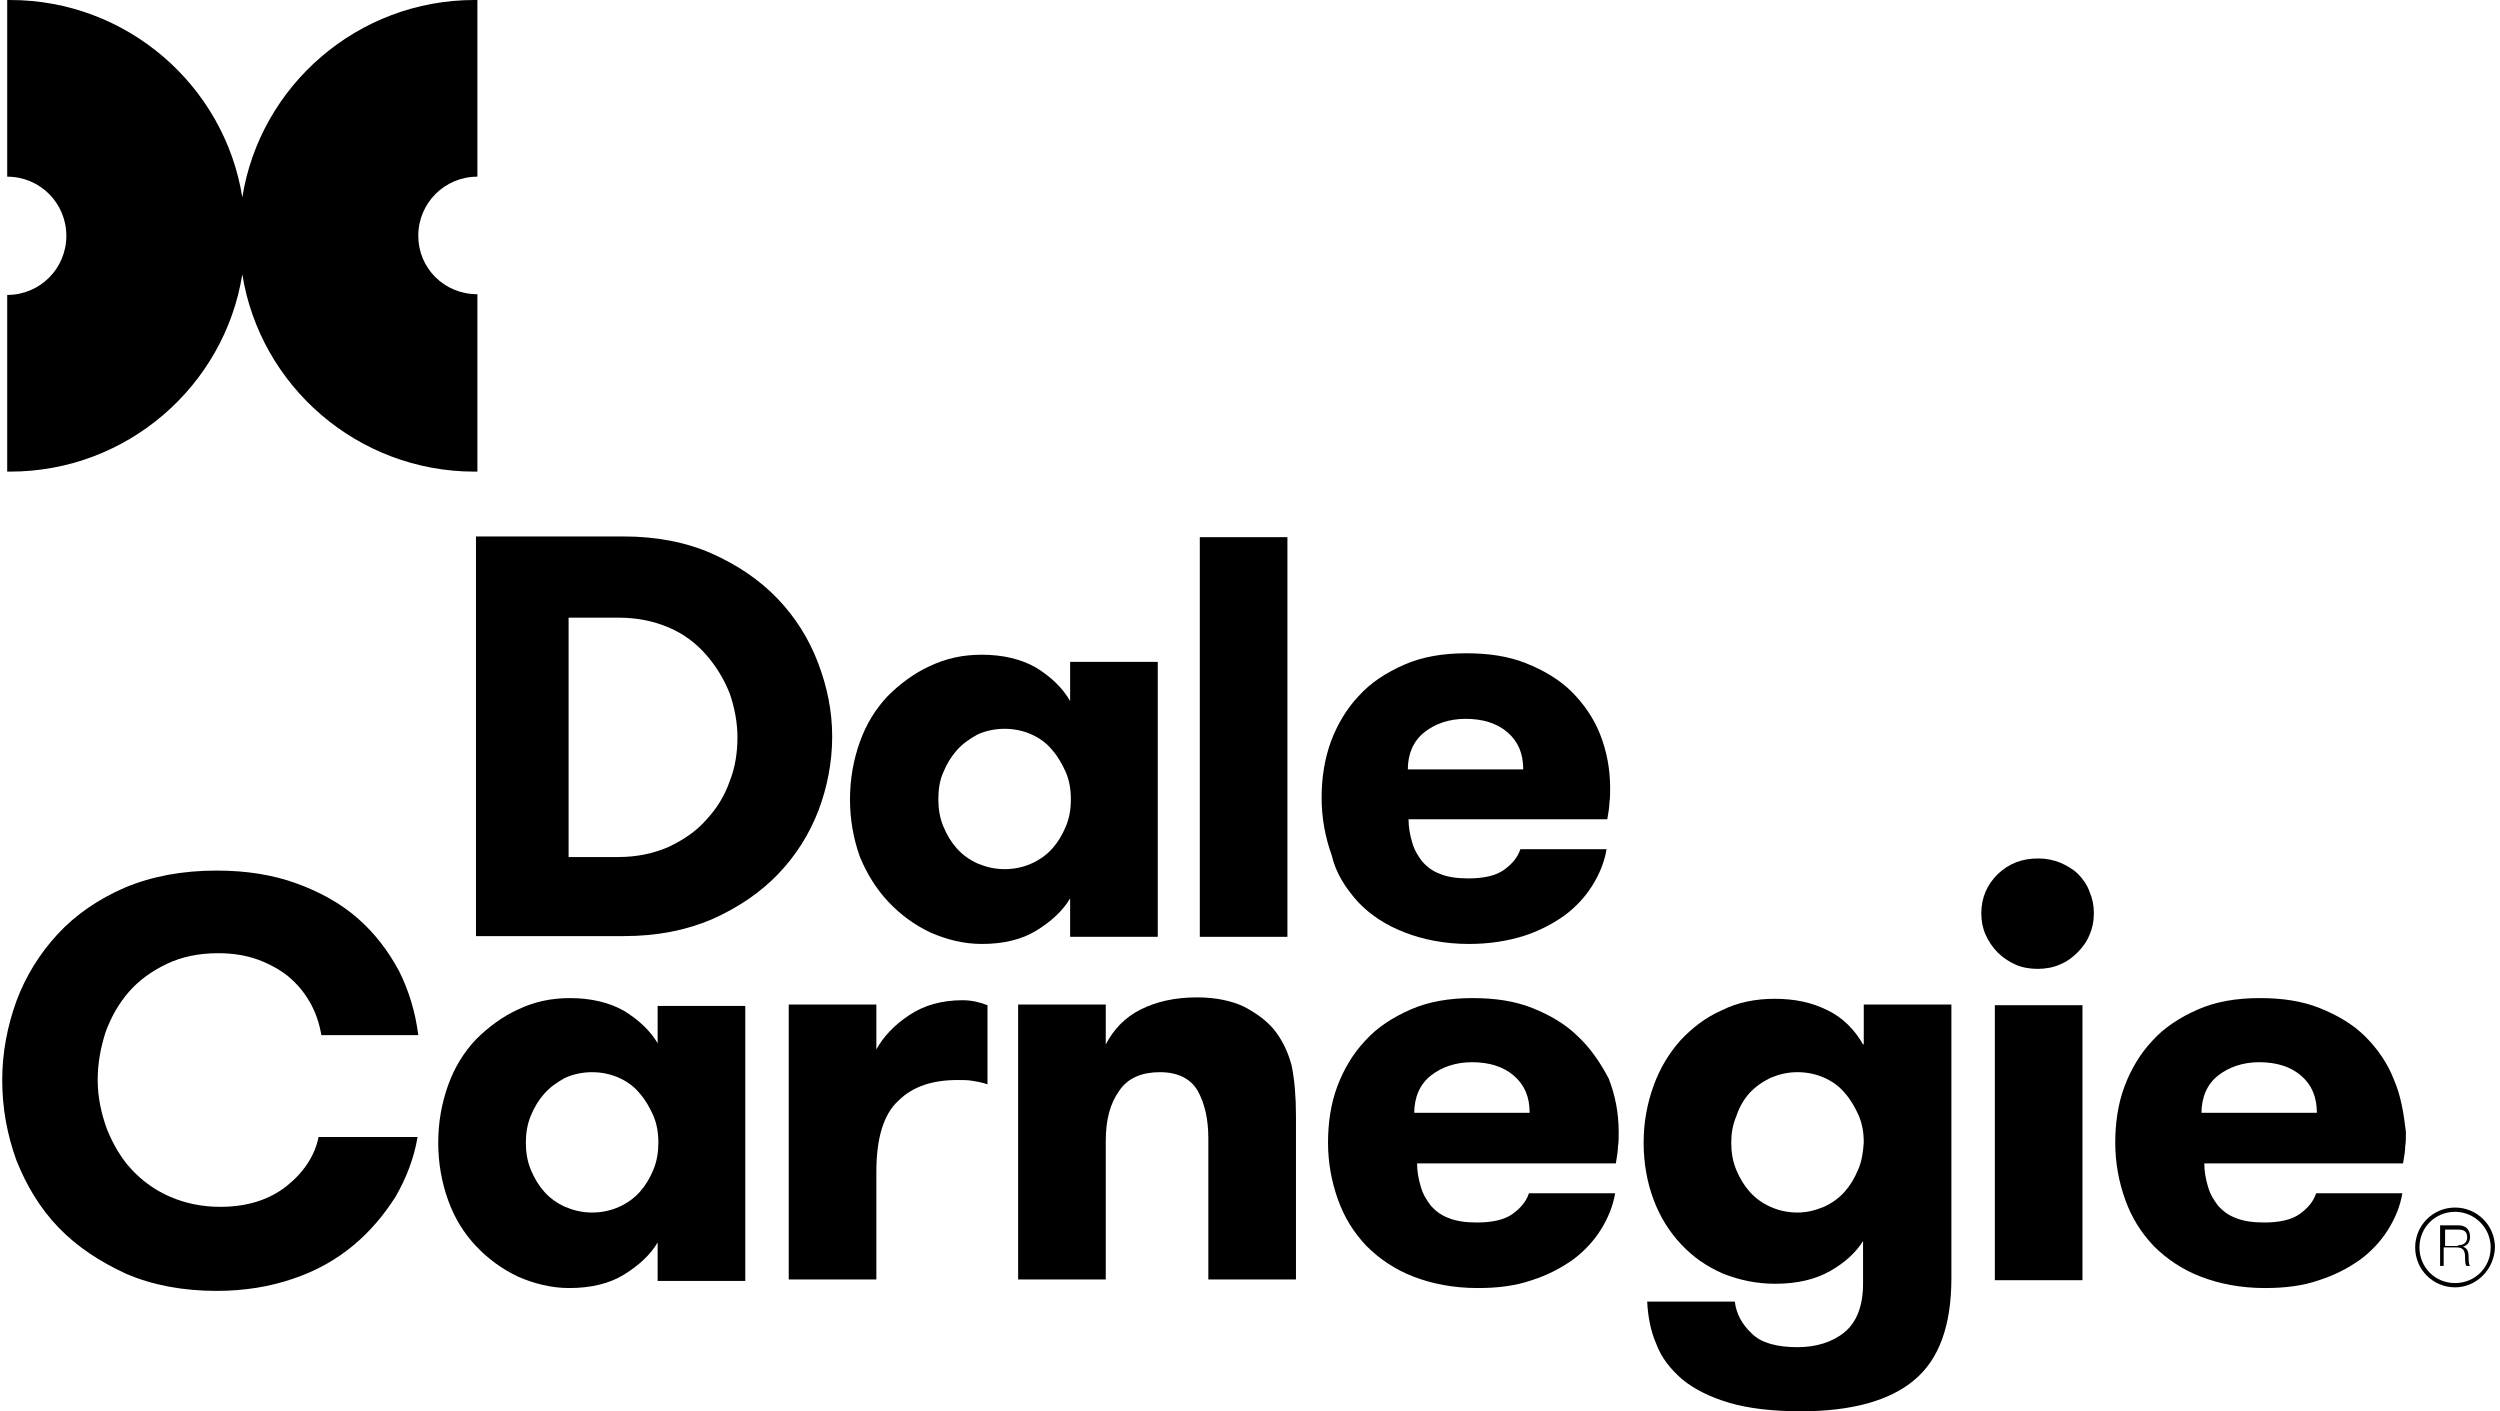
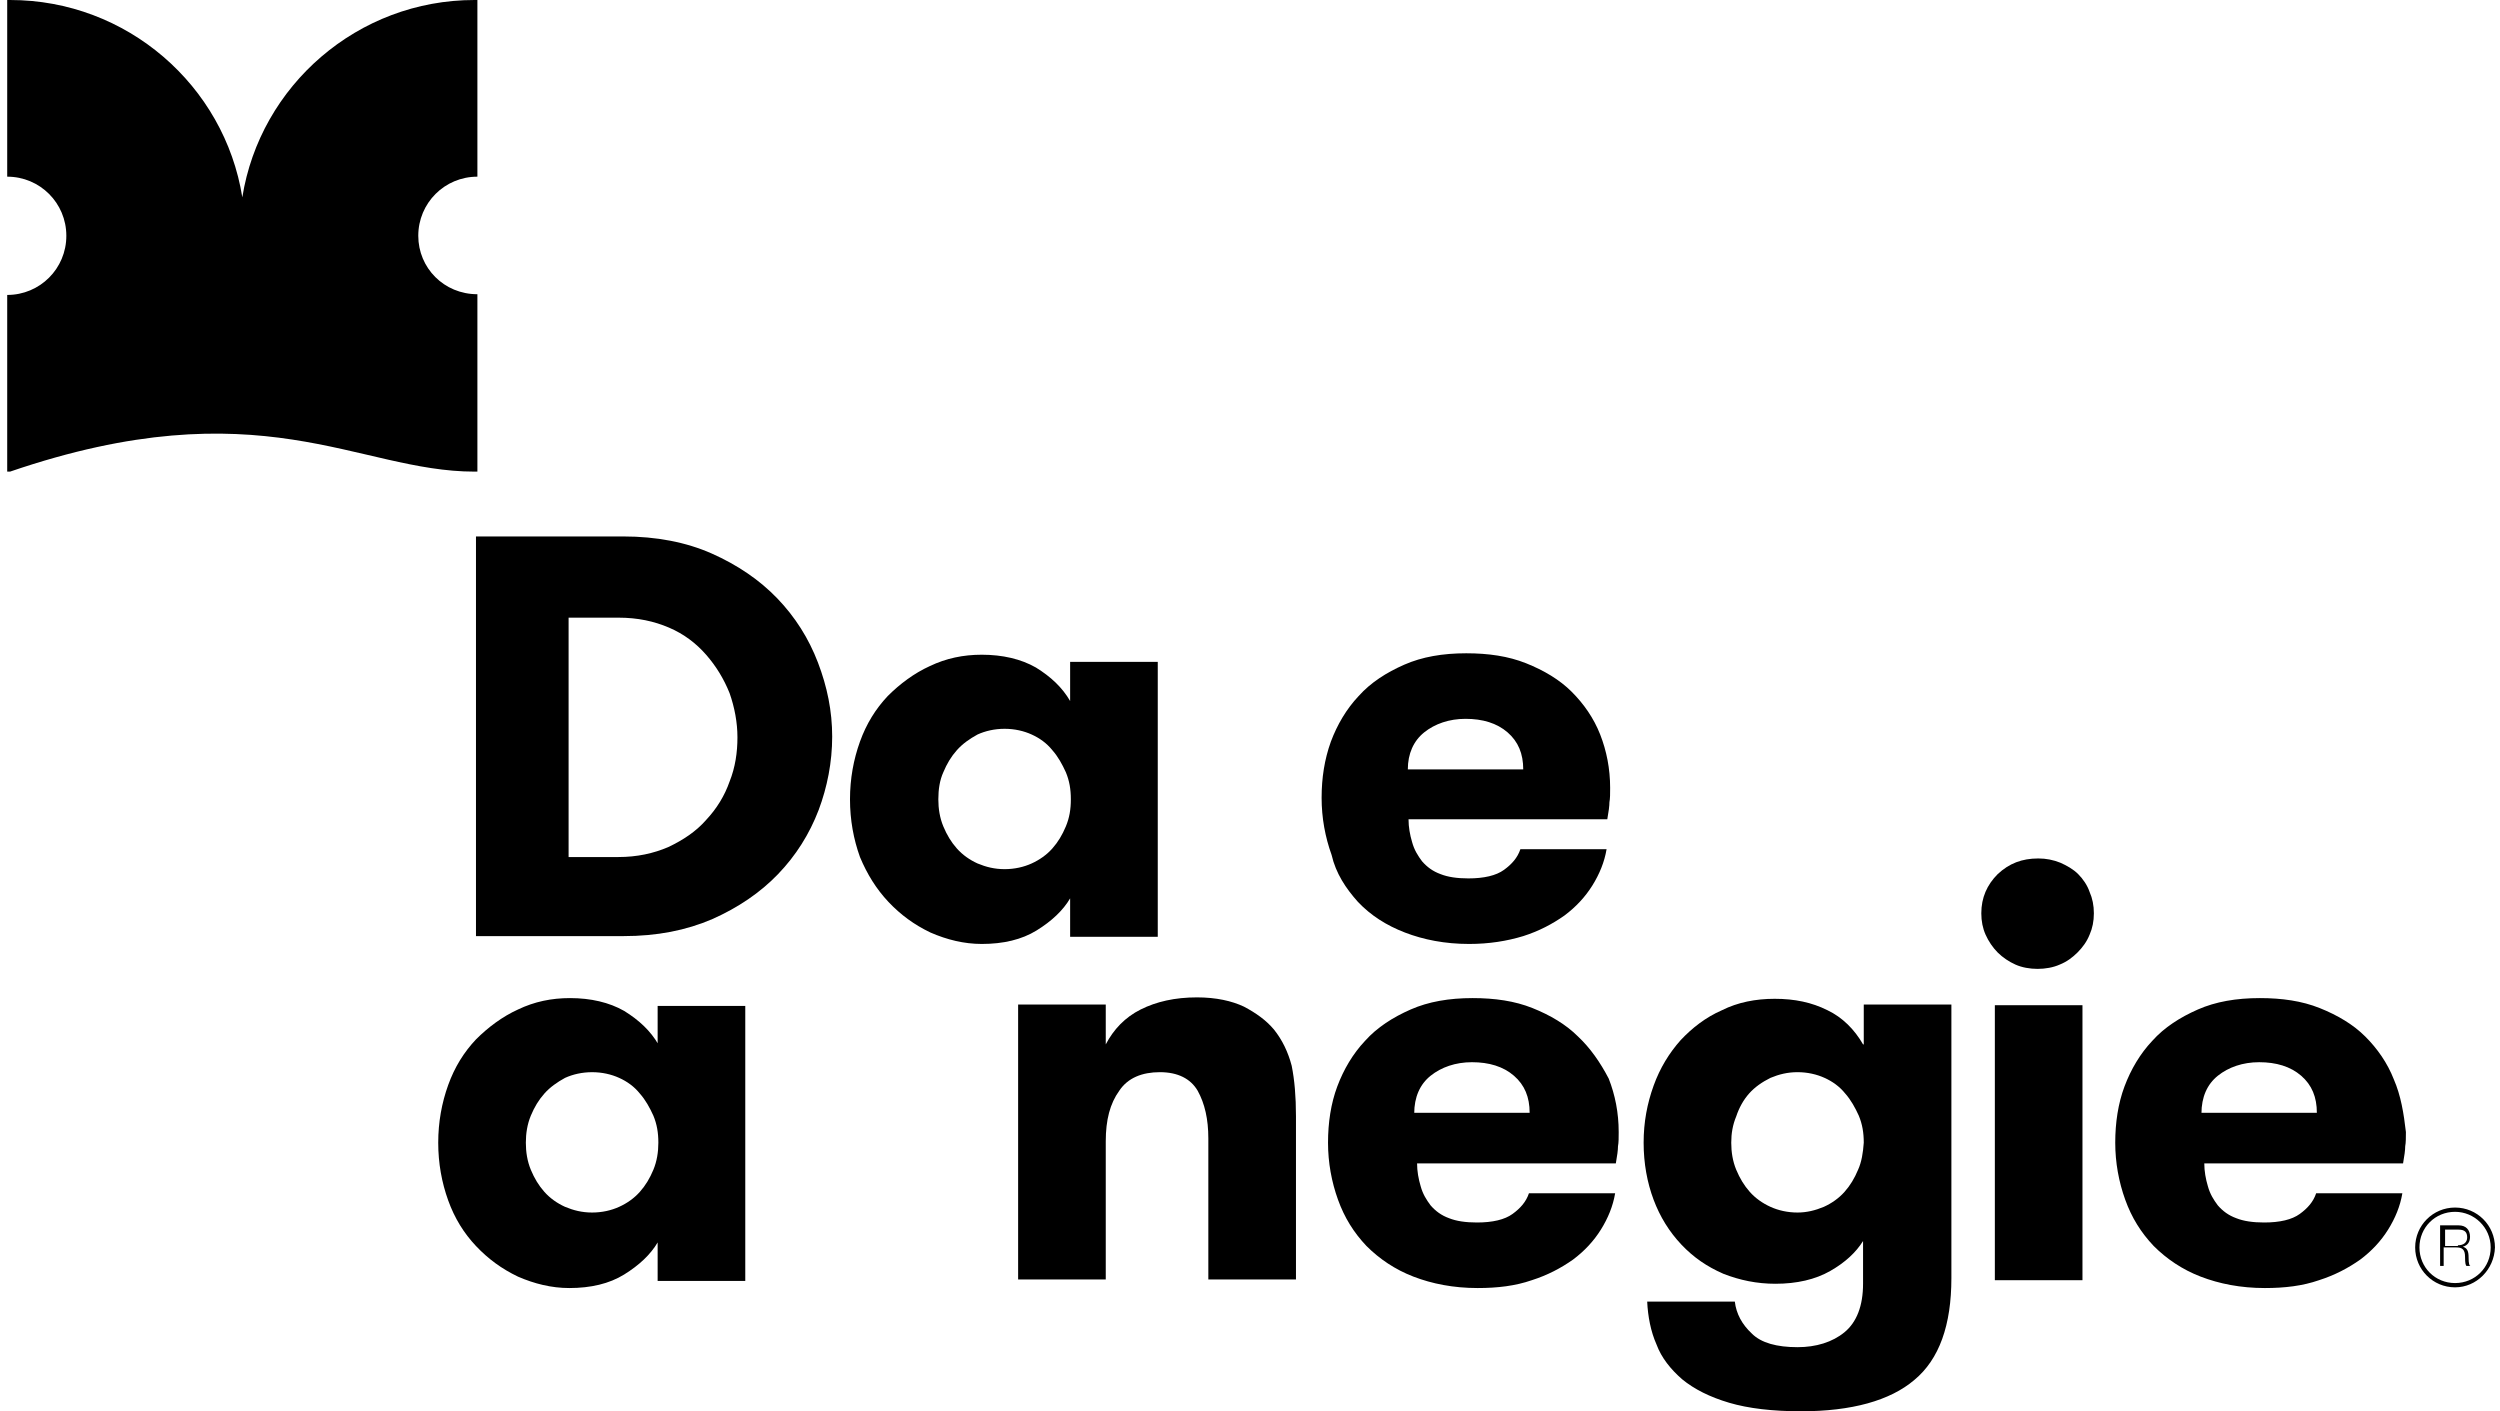
<svg xmlns="http://www.w3.org/2000/svg" width="248" height="140" viewBox="0 0 248 140" fill="none">
  <path d="M237.465 107.067C236.829 105.442 235.839 104.028 234.638 102.827C233.437 101.626 231.882 100.707 230.115 100C228.348 99.293 226.369 99.011 224.179 99.011C221.846 99.011 219.797 99.364 218.03 100.141C216.263 100.919 214.709 101.908 213.507 103.251C212.306 104.523 211.387 106.078 210.751 107.774C210.115 109.47 209.832 111.378 209.832 113.357C209.832 115.336 210.186 117.244 210.822 119.011C211.458 120.778 212.376 122.262 213.649 123.604C214.921 124.877 216.475 125.937 218.313 126.643C220.15 127.35 222.27 127.774 224.673 127.774C226.652 127.774 228.419 127.562 230.044 126.997C231.599 126.502 232.942 125.795 234.143 124.947C235.274 124.099 236.193 123.11 236.899 121.979C237.606 120.848 238.101 119.647 238.313 118.375H229.762C229.479 119.223 228.914 119.859 228.136 120.424C227.359 120.99 226.157 121.272 224.603 121.272C223.472 121.272 222.553 121.131 221.846 120.848C221.069 120.566 220.504 120.142 220.009 119.576C219.585 119.011 219.232 118.445 219.02 117.668C218.808 116.961 218.666 116.184 218.666 115.407H238.384C238.525 114.629 238.596 114.064 238.596 113.71C238.666 113.357 238.666 112.862 238.666 112.297C238.454 110.46 238.172 108.693 237.465 107.067ZM218.384 110.46C218.384 108.834 218.949 107.562 220.009 106.714C221.069 105.866 222.482 105.371 224.108 105.371C225.804 105.371 227.217 105.795 228.278 106.714C229.338 107.633 229.832 108.834 229.832 110.389H218.384V110.46Z" fill="black" />
  <path d="M65.309 103.604C64.532 102.262 63.401 101.202 61.917 100.283C60.433 99.435 58.595 99.011 56.546 99.011C54.708 99.011 53.012 99.364 51.387 100.141C49.832 100.848 48.419 101.908 47.217 103.11C46.016 104.382 45.097 105.866 44.461 107.633C43.825 109.399 43.472 111.308 43.472 113.357C43.472 115.407 43.825 117.315 44.461 119.081C45.097 120.848 46.016 122.332 47.217 123.604C48.419 124.877 49.761 125.866 51.387 126.643C53.012 127.35 54.708 127.774 56.475 127.774C58.595 127.774 60.433 127.35 61.917 126.431C63.401 125.513 64.532 124.452 65.238 123.251V127.067H73.931V99.788H65.238V103.604H65.309ZM64.814 116.043C64.461 116.891 64.037 117.597 63.472 118.233C62.906 118.869 62.2 119.364 61.422 119.717C60.645 120.071 59.726 120.283 58.737 120.283C57.747 120.283 56.899 120.071 56.051 119.717C55.274 119.364 54.567 118.869 54.002 118.233C53.436 117.597 53.012 116.891 52.659 116.043C52.306 115.195 52.164 114.276 52.164 113.357C52.164 112.438 52.306 111.52 52.659 110.672C53.012 109.823 53.436 109.117 54.002 108.481C54.567 107.845 55.274 107.35 56.051 106.926C56.828 106.573 57.747 106.361 58.737 106.361C59.726 106.361 60.645 106.573 61.422 106.926C62.2 107.279 62.906 107.774 63.472 108.481C64.037 109.117 64.461 109.894 64.814 110.672C65.168 111.52 65.309 112.368 65.309 113.357C65.309 114.276 65.168 115.195 64.814 116.043Z" fill="black" />
  <path d="M184.815 103.604C183.967 102.12 182.765 100.919 181.281 100.212C179.726 99.435 178.03 99.081 176.051 99.081C174.143 99.081 172.376 99.435 170.822 100.212C169.196 100.919 167.854 101.979 166.723 103.18C165.592 104.452 164.673 105.936 164.037 107.703C163.401 109.47 163.048 111.307 163.048 113.357C163.048 115.406 163.401 117.315 164.037 119.011C164.673 120.707 165.592 122.191 166.793 123.463C167.995 124.735 169.338 125.654 170.963 126.361C172.589 126.997 174.285 127.35 176.122 127.35C178.242 127.35 180.08 126.926 181.564 126.078C183.048 125.23 184.108 124.24 184.815 123.11V127.35C184.815 129.541 184.179 131.166 182.977 132.156C181.776 133.145 180.15 133.64 178.313 133.64C176.263 133.64 174.709 133.216 173.79 132.297C172.801 131.378 172.235 130.318 172.094 129.117H163.401C163.472 130.601 163.755 132.085 164.32 133.357C164.815 134.7 165.733 135.83 166.864 136.82C168.066 137.809 169.62 138.587 171.528 139.152C173.437 139.717 175.839 140 178.666 140C183.684 140 187.5 138.94 189.903 136.891C192.377 134.841 193.578 131.449 193.578 126.785V99.647H184.885V103.604H184.815ZM184.32 116.042C183.967 116.891 183.543 117.597 182.977 118.233C182.412 118.869 181.705 119.364 180.928 119.717C180.08 120.071 179.232 120.283 178.313 120.283C177.323 120.283 176.405 120.071 175.627 119.717C174.85 119.364 174.143 118.869 173.578 118.233C173.013 117.597 172.589 116.891 172.235 116.042C171.882 115.194 171.74 114.276 171.74 113.357C171.74 112.438 171.882 111.59 172.235 110.742C172.518 109.894 172.942 109.117 173.507 108.481C174.073 107.845 174.779 107.35 175.627 106.926C176.475 106.572 177.323 106.36 178.313 106.36C179.302 106.36 180.221 106.572 180.998 106.926C181.776 107.279 182.483 107.774 183.048 108.481C183.613 109.117 184.037 109.894 184.391 110.671C184.744 111.519 184.885 112.368 184.885 113.357C184.815 114.346 184.673 115.265 184.32 116.042Z" fill="black" />
-   <path d="M28.419 117.668C26.722 119.011 24.532 119.718 21.846 119.718C20.009 119.718 18.383 119.364 16.899 118.728C15.415 118.092 14.143 117.173 13.083 116.043C12.023 114.912 11.245 113.569 10.609 112.014C10.044 110.46 9.691 108.834 9.691 107.138C9.691 105.513 9.973 103.958 10.468 102.403C11.033 100.848 11.811 99.505 12.8 98.375C13.79 97.244 15.062 96.325 16.546 95.619C18.03 94.912 19.726 94.558 21.634 94.558C23.118 94.558 24.39 94.77 25.592 95.195C26.722 95.619 27.782 96.184 28.631 96.891C29.479 97.597 30.185 98.445 30.751 99.435C31.316 100.424 31.669 101.484 31.881 102.686H41.493C41.21 100.424 40.574 98.304 39.585 96.325C38.525 94.347 37.182 92.58 35.486 91.096C33.789 89.612 31.74 88.481 29.408 87.633C27.076 86.785 24.461 86.361 21.493 86.361C18.101 86.361 15.062 86.926 12.376 88.057C9.761 89.188 7.5 90.742 5.733 92.65C3.966 94.558 2.553 96.82 1.634 99.293C0.715 101.838 0.221 104.452 0.221 107.138C0.221 109.965 0.715 112.58 1.634 115.124C2.623 117.597 3.966 119.859 5.804 121.767C7.641 123.675 9.903 125.159 12.517 126.361C15.132 127.491 18.171 128.057 21.493 128.057C24.249 128.057 26.793 127.633 29.055 126.855C31.387 126.078 33.365 124.947 35.062 123.534C36.758 122.12 38.1 120.495 39.231 118.728C40.291 116.891 41.069 114.912 41.422 112.792H31.599C31.245 114.629 30.115 116.325 28.419 117.668Z" fill="black" />
  <path d="M156.546 102.827C155.344 101.626 153.79 100.707 152.023 100C150.256 99.293 148.277 99.011 146.087 99.011C143.754 99.011 141.705 99.364 139.938 100.141C138.171 100.919 136.617 101.908 135.415 103.251C134.214 104.523 133.295 106.078 132.659 107.774C132.023 109.47 131.74 111.378 131.74 113.357C131.74 115.336 132.094 117.244 132.73 119.011C133.366 120.778 134.284 122.262 135.556 123.604C136.829 124.877 138.383 125.937 140.221 126.643C142.058 127.35 144.178 127.774 146.581 127.774C148.56 127.774 150.327 127.562 151.952 126.997C153.507 126.502 154.85 125.795 156.051 124.947C157.182 124.099 158.101 123.11 158.807 121.979C159.514 120.848 160.009 119.647 160.221 118.375H151.67C151.387 119.223 150.822 119.859 150.044 120.424C149.267 120.99 148.065 121.272 146.511 121.272C145.38 121.272 144.461 121.131 143.754 120.848C142.977 120.566 142.412 120.142 141.917 119.576C141.493 119.011 141.14 118.445 140.928 117.668C140.716 116.961 140.574 116.184 140.574 115.407H160.291C160.433 114.629 160.504 114.064 160.504 113.71C160.574 113.357 160.574 112.862 160.574 112.297C160.574 110.389 160.221 108.622 159.585 106.997C158.737 105.371 157.747 103.958 156.546 102.827ZM140.291 110.46C140.291 108.834 140.857 107.562 141.917 106.714C142.977 105.866 144.39 105.371 146.016 105.371C147.712 105.371 149.125 105.795 150.185 106.714C151.246 107.633 151.74 108.834 151.74 110.389H140.291V110.46Z" fill="black" />
  <path d="M206.581 99.717H197.889V126.996H206.581V99.717Z" fill="black" />
-   <path d="M90.185 100.707C88.701 101.696 87.641 102.827 86.934 104.099V99.647H78.242V126.926H86.934V116.255C86.934 112.933 87.641 110.53 89.125 109.188C90.539 107.774 92.517 107.138 94.991 107.138C95.556 107.138 95.98 107.138 96.404 107.209C96.828 107.279 97.323 107.35 97.959 107.562V99.718C97.252 99.435 96.404 99.223 95.486 99.223C93.436 99.223 91.669 99.718 90.185 100.707Z" fill="black" />
  <path d="M206.157 86.714C205.663 86.219 205.026 85.866 204.39 85.583C203.684 85.3 202.977 85.159 202.2 85.159C200.574 85.159 199.302 85.654 198.171 86.714C197.111 87.774 196.546 89.046 196.546 90.601C196.546 91.378 196.687 92.085 196.97 92.721C197.253 93.357 197.677 93.993 198.171 94.488C198.666 94.983 199.302 95.406 199.938 95.689C200.574 95.972 201.352 96.113 202.129 96.113C202.906 96.113 203.684 95.972 204.32 95.689C205.026 95.406 205.592 94.983 206.087 94.488C206.581 93.993 207.005 93.428 207.288 92.721C207.571 92.085 207.712 91.378 207.712 90.601C207.712 89.823 207.571 89.117 207.288 88.481C207.076 87.845 206.652 87.209 206.157 86.714Z" fill="black" />
  <path d="M126.369 102.12C125.592 101.201 124.602 100.495 123.401 99.859C122.199 99.293 120.645 98.94 118.737 98.94C116.546 98.94 114.708 99.364 113.154 100.141C111.599 100.919 110.468 102.12 109.691 103.604V99.647H100.998V126.926H109.691V113.216C109.691 111.095 110.115 109.47 111.033 108.198C111.881 106.926 113.295 106.36 115.062 106.36C116.828 106.36 118.101 106.996 118.807 108.198C119.514 109.47 119.867 111.025 119.867 112.933V126.926H128.56V110.742C128.56 108.763 128.419 107.138 128.136 105.724C127.783 104.382 127.217 103.18 126.369 102.12Z" fill="black" />
  <path d="M88.136 89.471C89.338 90.743 90.68 91.732 92.306 92.509C93.931 93.216 95.627 93.64 97.394 93.64C99.514 93.64 101.352 93.216 102.836 92.297C104.32 91.379 105.451 90.319 106.157 89.117V92.933H114.85V65.654H106.157V69.541C105.38 68.198 104.249 67.138 102.765 66.22C101.281 65.371 99.444 64.948 97.394 64.948C95.557 64.948 93.861 65.301 92.235 66.078C90.68 66.785 89.267 67.845 88.065 69.046C86.864 70.319 85.945 71.803 85.309 73.569C84.673 75.336 84.32 77.244 84.32 79.294C84.32 81.343 84.673 83.251 85.309 85.018C86.016 86.714 86.935 88.198 88.136 89.471ZM93.578 76.608C93.931 75.76 94.355 75.053 94.921 74.418C95.486 73.781 96.193 73.287 96.97 72.863C97.747 72.509 98.666 72.297 99.656 72.297C100.645 72.297 101.564 72.509 102.341 72.863C103.118 73.216 103.825 73.711 104.391 74.418C104.956 75.053 105.38 75.831 105.733 76.608C106.087 77.456 106.228 78.304 106.228 79.294C106.228 80.283 106.087 81.131 105.733 81.979C105.38 82.827 104.956 83.534 104.391 84.17C103.825 84.806 103.118 85.301 102.341 85.654C101.564 86.008 100.645 86.22 99.656 86.22C98.666 86.22 97.818 86.008 96.97 85.654C96.193 85.301 95.486 84.806 94.921 84.17C94.355 83.534 93.931 82.827 93.578 81.979C93.224 81.131 93.083 80.213 93.083 79.294C93.083 78.304 93.224 77.386 93.578 76.608Z" fill="black" />
-   <path d="M127.712 53.287H119.02V92.933H127.712V53.287Z" fill="black" />
  <path d="M82.553 73.074C82.553 70.53 82.058 68.127 81.14 65.724C80.221 63.322 78.878 61.202 77.111 59.364C75.344 57.526 73.154 56.042 70.61 54.912C68.065 53.781 65.097 53.216 61.846 53.216H47.217V92.862H61.846C65.168 92.862 68.065 92.297 70.68 91.166C73.224 90.035 75.415 88.551 77.182 86.714C78.949 84.876 80.291 82.756 81.21 80.353C82.058 78.092 82.553 75.618 82.553 73.074ZM72.376 77.527C71.882 78.94 71.104 80.212 70.044 81.343C69.055 82.474 67.783 83.322 66.299 84.028C64.814 84.664 63.189 85.018 61.352 85.018H56.405V61.272H61.352C63.26 61.272 64.885 61.626 66.369 62.261C67.853 62.898 69.055 63.816 70.044 64.947C71.034 66.078 71.811 67.35 72.376 68.763C72.871 70.177 73.154 71.661 73.154 73.145C73.154 74.629 72.942 76.113 72.376 77.527Z" fill="black" />
  <path d="M134.709 89.47C135.981 90.813 137.536 91.802 139.373 92.509C141.211 93.216 143.331 93.64 145.733 93.64C147.712 93.64 149.479 93.357 151.105 92.862C152.659 92.368 154.002 91.661 155.203 90.813C156.334 89.965 157.253 88.976 157.96 87.845C158.666 86.714 159.161 85.513 159.373 84.241H150.822C150.539 85.089 149.974 85.725 149.196 86.29C148.419 86.855 147.218 87.138 145.663 87.138C144.532 87.138 143.613 86.997 142.907 86.714C142.129 86.431 141.564 86.007 141.069 85.442C140.645 84.877 140.292 84.311 140.08 83.534C139.868 82.827 139.726 82.05 139.726 81.272H159.444C159.585 80.495 159.656 79.93 159.656 79.576C159.726 79.223 159.726 78.728 159.726 78.163C159.726 76.255 159.373 74.488 158.737 72.862C158.101 71.237 157.112 69.824 155.91 68.622C154.709 67.421 153.154 66.502 151.387 65.795C149.62 65.089 147.642 64.806 145.451 64.806C143.119 64.806 141.069 65.159 139.302 65.937C137.536 66.714 135.981 67.703 134.779 69.046C133.578 70.318 132.659 71.873 132.023 73.569C131.387 75.336 131.104 77.173 131.104 79.152C131.104 81.131 131.458 83.039 132.094 84.806C132.518 86.643 133.507 88.127 134.709 89.47ZM141.281 72.65C142.341 71.802 143.755 71.308 145.38 71.308C147.076 71.308 148.49 71.732 149.55 72.65C150.61 73.569 151.105 74.771 151.105 76.325H139.656C139.656 74.771 140.221 73.499 141.281 72.65Z" fill="black" />
-   <path d="M41.493 23.392C41.493 20.141 44.108 17.526 47.358 17.526V0H47.076C35.486 0 25.804 8.481 24.037 19.576C22.27 8.481 12.588 0 0.998 0H0.715V17.526C3.966 17.526 6.581 20.141 6.581 23.392C6.581 26.643 3.966 29.258 0.715 29.258V46.785H0.998C12.588 46.785 22.27 38.304 24.037 27.209C25.804 38.304 35.486 46.785 47.076 46.785H47.358V29.187C44.037 29.187 41.493 26.573 41.493 23.392Z" fill="black" />
+   <path d="M41.493 23.392C41.493 20.141 44.108 17.526 47.358 17.526V0H47.076C35.486 0 25.804 8.481 24.037 19.576C22.27 8.481 12.588 0 0.998 0H0.715V17.526C3.966 17.526 6.581 20.141 6.581 23.392C6.581 26.643 3.966 29.258 0.715 29.258V46.785H0.998C25.804 38.304 35.486 46.785 47.076 46.785H47.358V29.187C44.037 29.187 41.493 26.573 41.493 23.392Z" fill="black" />
  <path d="M242.058 121.555H243.896C244.603 121.555 245.027 121.979 245.027 122.685C245.027 123.18 244.815 123.533 244.32 123.675C244.744 123.816 244.885 124.099 244.885 124.735C244.885 125.371 244.956 125.583 245.097 125.583H244.673C244.603 125.512 244.532 125.371 244.532 124.664C244.532 123.958 244.249 123.745 243.684 123.745H242.412V125.583H242.058V121.555ZM243.825 123.533C244.391 123.533 244.744 123.251 244.744 122.756C244.744 122.261 244.532 121.979 243.896 121.979H242.553V123.604H243.825V123.533Z" fill="black" />
  <path d="M243.542 127.704C241.352 127.704 239.585 125.937 239.585 123.746C239.585 121.555 241.352 119.789 243.542 119.789C245.733 119.789 247.5 121.555 247.5 123.746C247.429 125.937 245.663 127.704 243.542 127.704ZM243.542 120.213C241.564 120.213 240.009 121.767 240.009 123.746C240.009 125.725 241.564 127.28 243.542 127.28C245.521 127.28 247.076 125.725 247.076 123.746C247.076 121.767 245.451 120.213 243.542 120.213Z" fill="black" />
</svg>